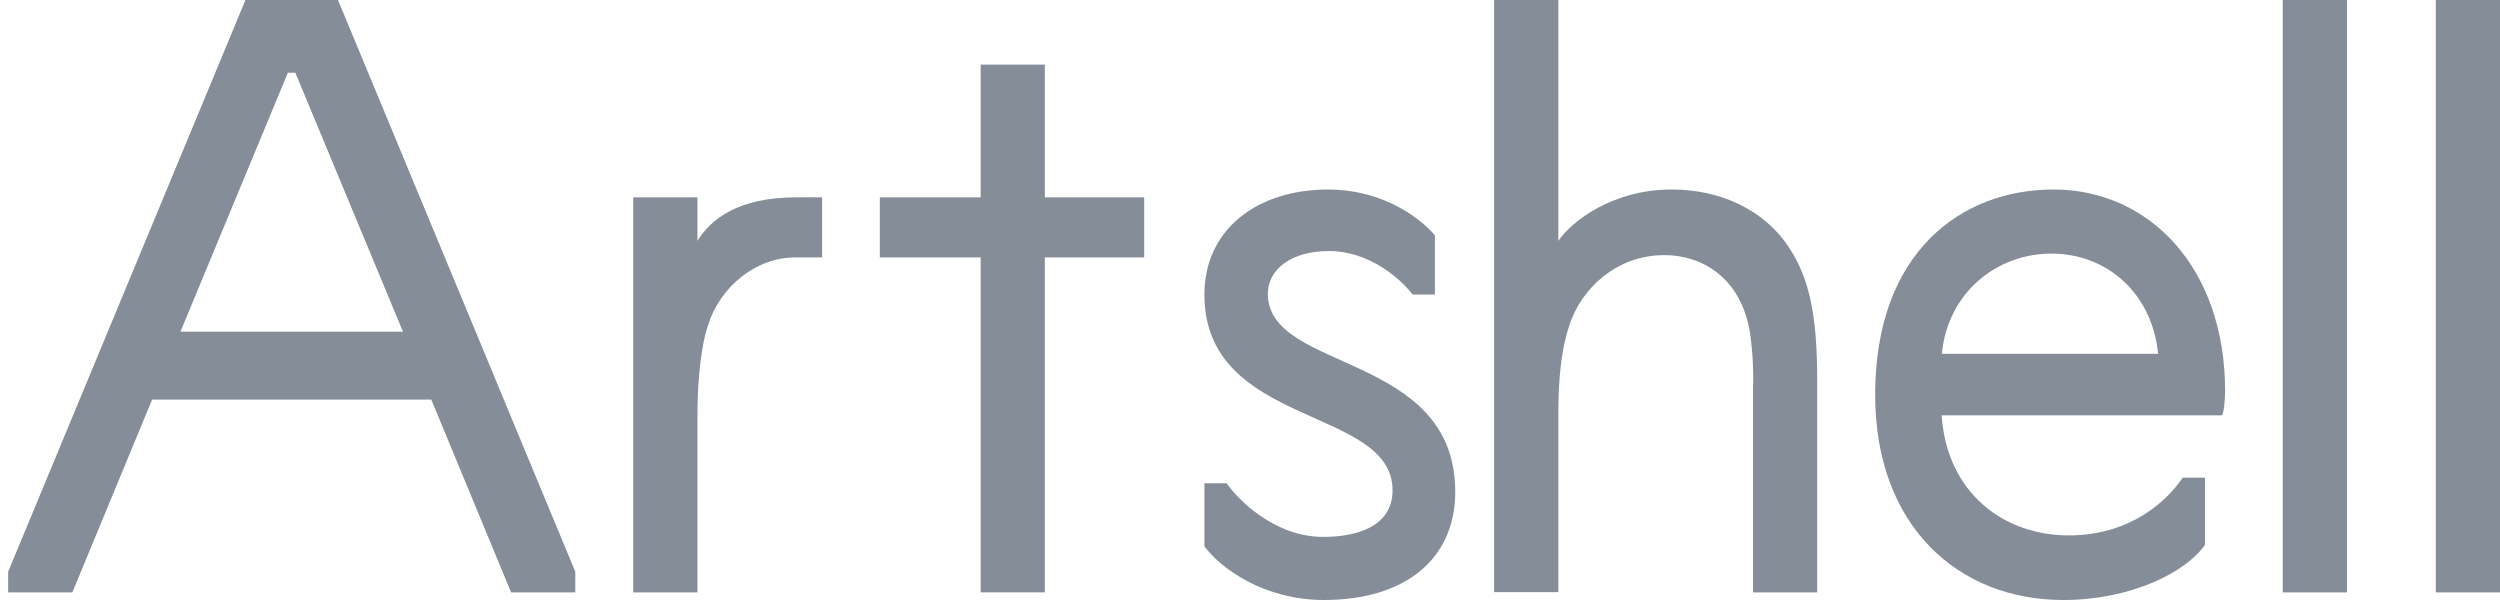
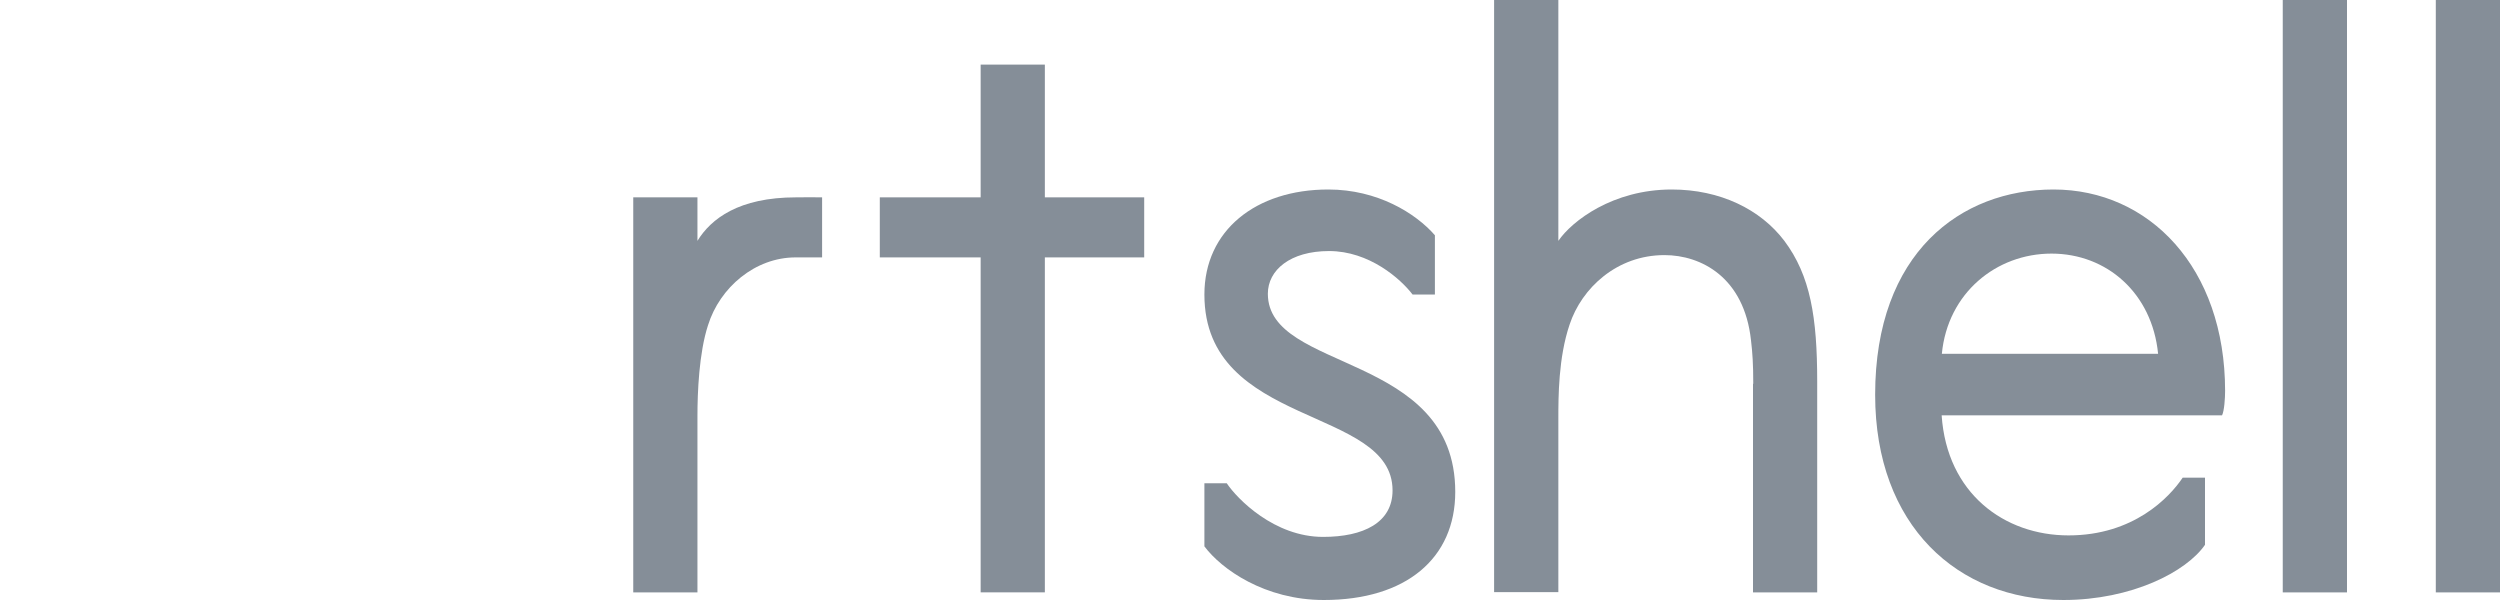
<svg xmlns="http://www.w3.org/2000/svg" width="50" height="12" viewBox="0 0 50 12" fill="none">
  <g clip-path="url(#clip0_1116_140)">
-     <path fill-rule="evenodd" clip-rule="evenodd" d="M8.626 7.992H3.042L1.447 11.848H0.163V11.435L4.909 0H6.76L11.506 11.435V11.848H10.222L8.626 7.992ZM3.609 6.633H8.059L5.907 1.455H5.757L3.609 6.633Z" fill="#858E98" />
    <path fill-rule="evenodd" clip-rule="evenodd" d="M16.442 5.148C16.257 5.148 16.091 5.148 15.911 5.148C15.103 5.148 14.396 5.748 14.16 6.506C13.979 7.061 13.949 7.864 13.949 8.307V11.848H12.665V3.947H13.949V4.817C14.22 4.375 14.777 3.947 15.921 3.947C16.142 3.947 16.267 3.942 16.442 3.947V5.148Z" fill="#858E98" />
    <path fill-rule="evenodd" clip-rule="evenodd" d="M20.897 5.148V11.847H19.613V5.148H17.596V3.947H19.613V1.292H20.897V3.947H22.884V5.148H20.897Z" fill="#858E98" />
    <path fill-rule="evenodd" clip-rule="evenodd" d="M24.088 9.665H24.535C24.745 9.98 25.488 10.738 26.461 10.738C27.269 10.738 27.851 10.454 27.851 9.808C27.851 8.119 24.088 8.561 24.088 5.891C24.088 4.609 25.116 3.79 26.566 3.79C27.55 3.79 28.312 4.263 28.698 4.705V5.891H28.252C28.011 5.575 27.384 5.021 26.581 5.021C25.804 5.021 25.357 5.402 25.357 5.875C25.357 7.452 29.105 7.03 29.105 9.838C29.105 11.166 28.122 12 26.476 12C25.297 12 24.429 11.384 24.088 10.927V9.665Z" fill="#858E98" />
    <path fill-rule="evenodd" clip-rule="evenodd" d="M35.065 7.676C35.065 7.279 35.05 7.061 35.02 6.806C34.884 5.545 34.021 5.102 33.289 5.102C32.336 5.102 31.633 5.763 31.392 6.491C31.167 7.152 31.167 7.946 31.167 8.368V11.842H29.882V0H31.167V4.817C31.438 4.421 32.255 3.79 33.434 3.79C34.403 3.79 35.21 4.187 35.687 4.817C36.209 5.514 36.344 6.348 36.344 7.63V11.848H35.06V7.676H35.065Z" fill="#858E98" />
    <path fill-rule="evenodd" clip-rule="evenodd" d="M44.1 9.553V10.896C43.729 11.435 42.635 12 41.266 12C39.159 12 37.503 10.515 37.503 7.895C37.503 5.051 39.219 3.79 41.07 3.79C42.981 3.79 44.502 5.351 44.502 7.819C44.502 7.961 44.486 8.215 44.441 8.307H38.833C38.938 9.869 40.087 10.708 41.371 10.708C42.67 10.708 43.388 9.95 43.654 9.553H44.1ZM43.162 7.076C43.042 5.86 42.134 5.072 41.03 5.072C39.926 5.072 38.953 5.86 38.837 7.076H43.162Z" fill="#858E98" />
    <path fill-rule="evenodd" clip-rule="evenodd" d="M46.94 11.848H45.655V0H46.94V11.848Z" fill="#858E98" />
    <path fill-rule="evenodd" clip-rule="evenodd" d="M50 11.848H48.716V0H50V11.848Z" fill="#858E98" />
  </g>
  <defs>
    <clipPath id="clip0_1116_140">
      <rect width="49.837" height="12" fill="white" transform="translate(0.163)" />
    </clipPath>
  </defs>
</svg>